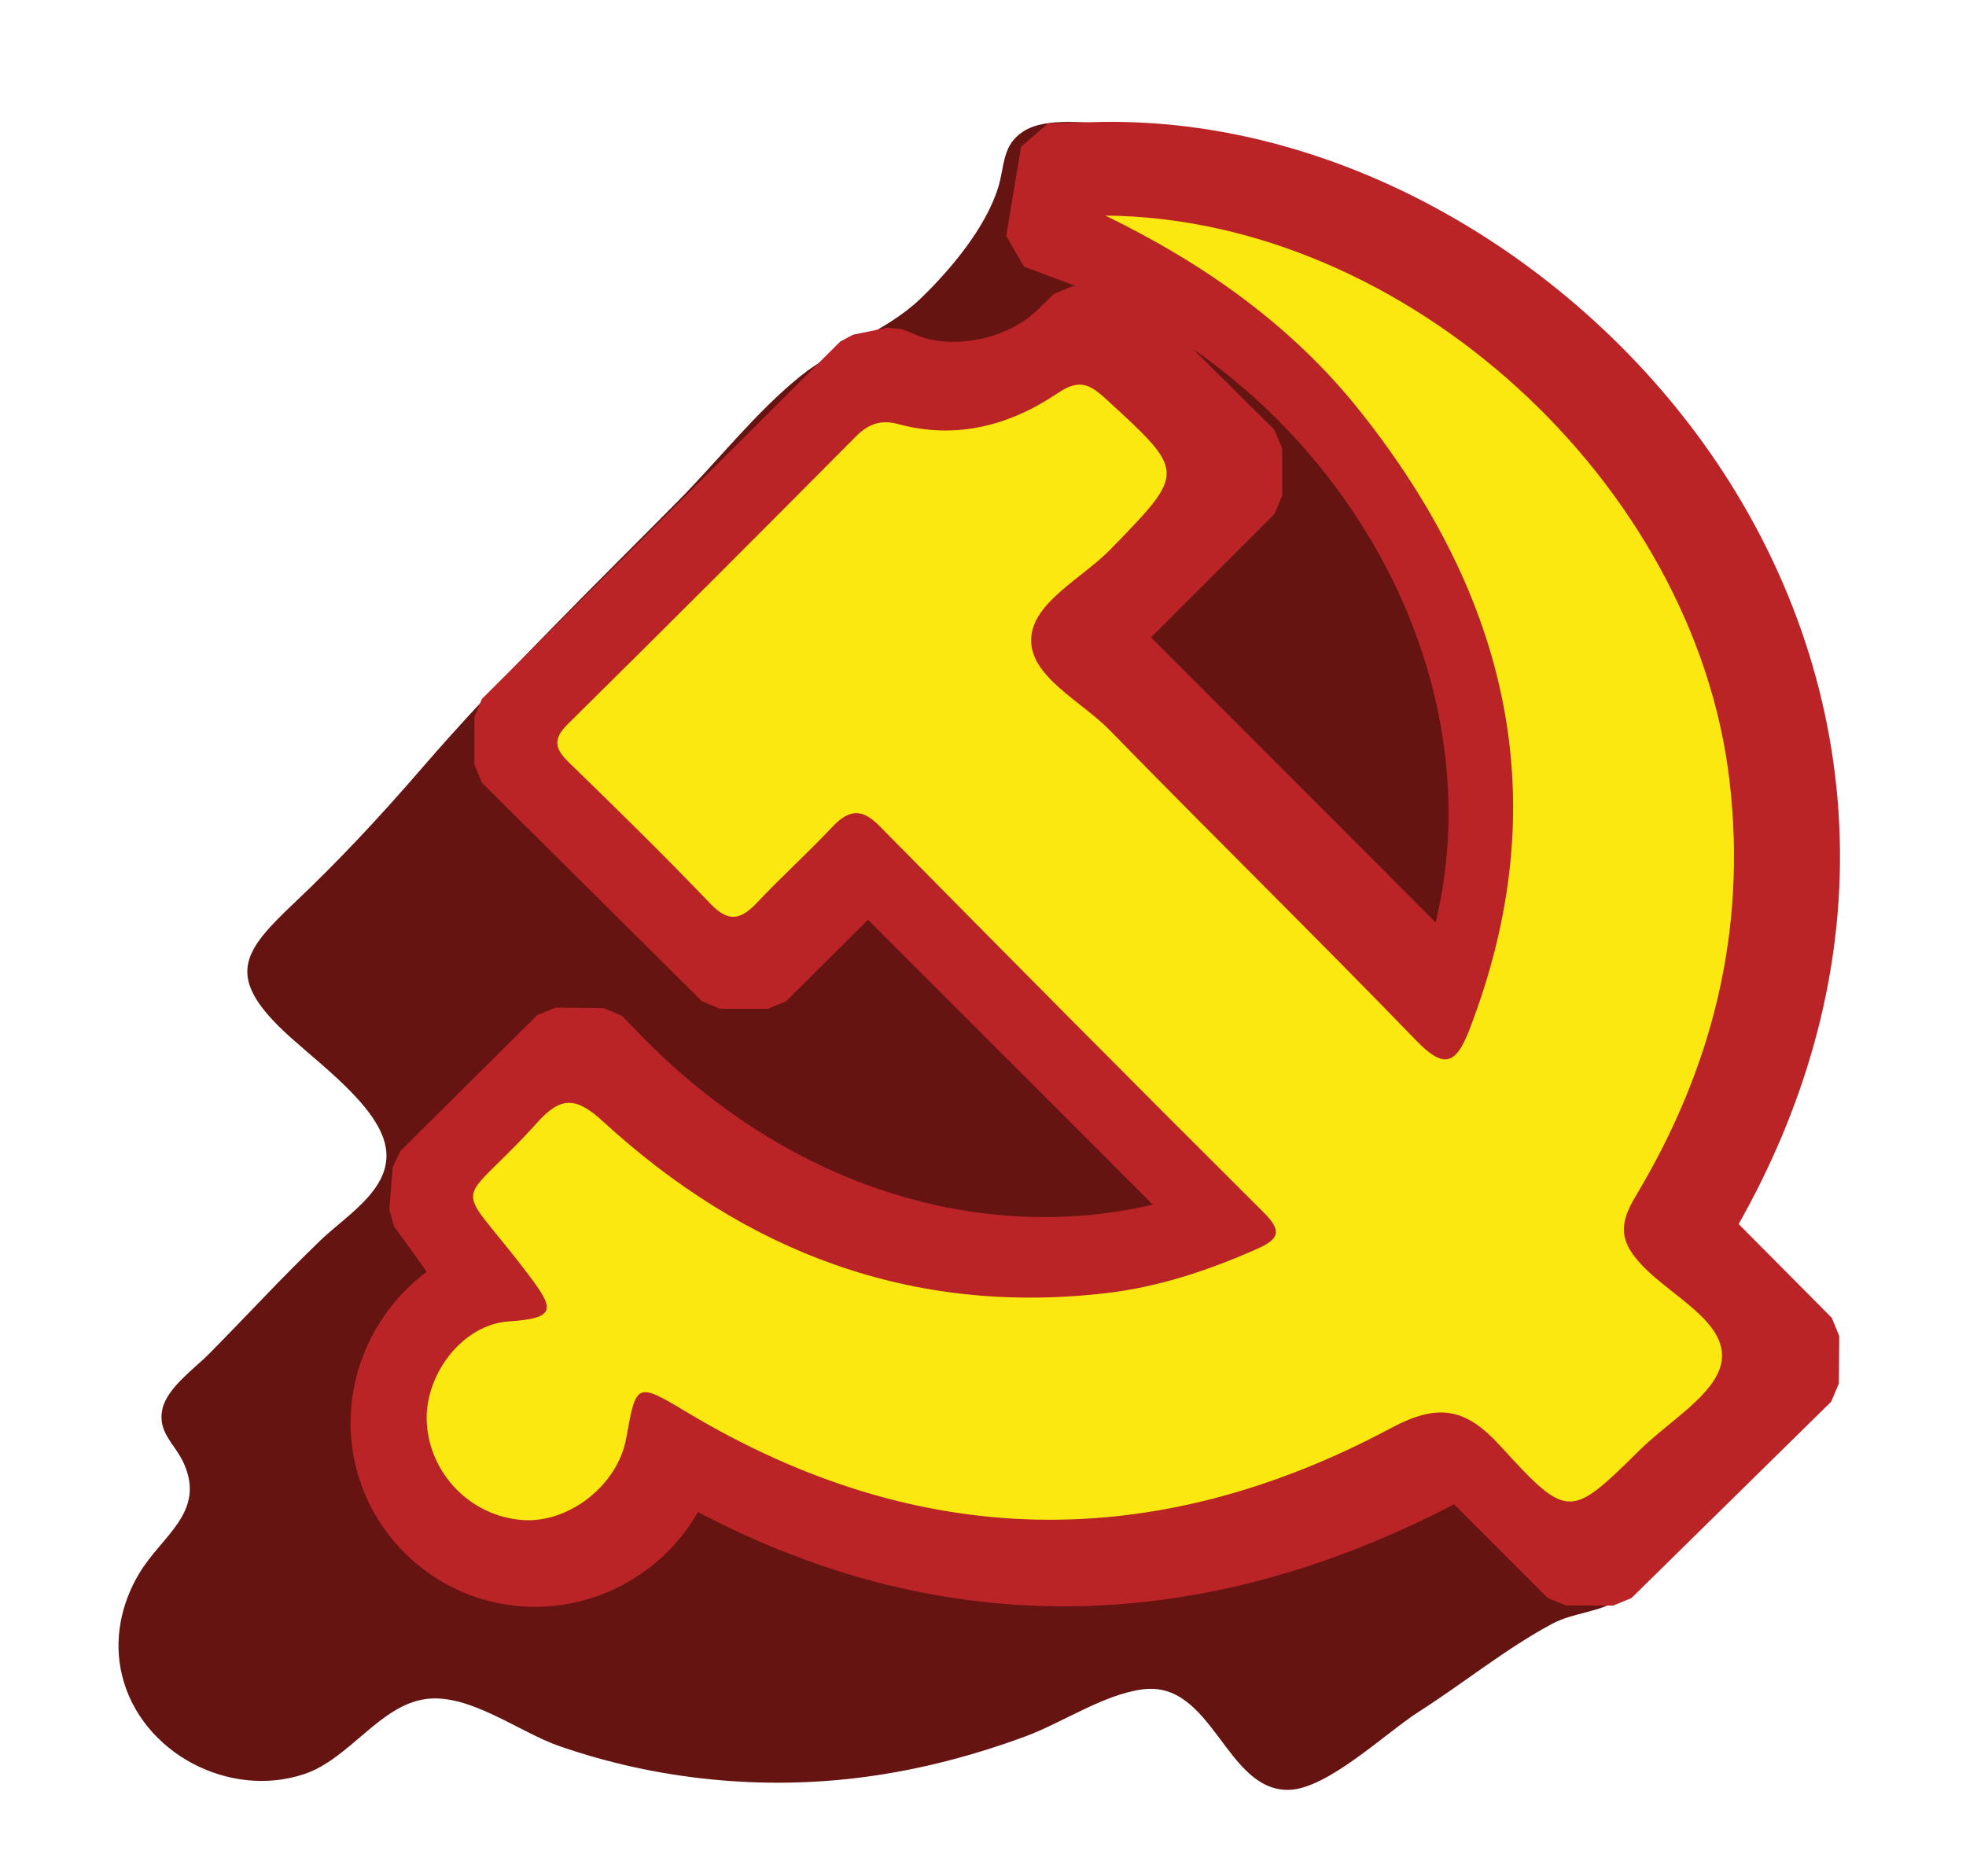
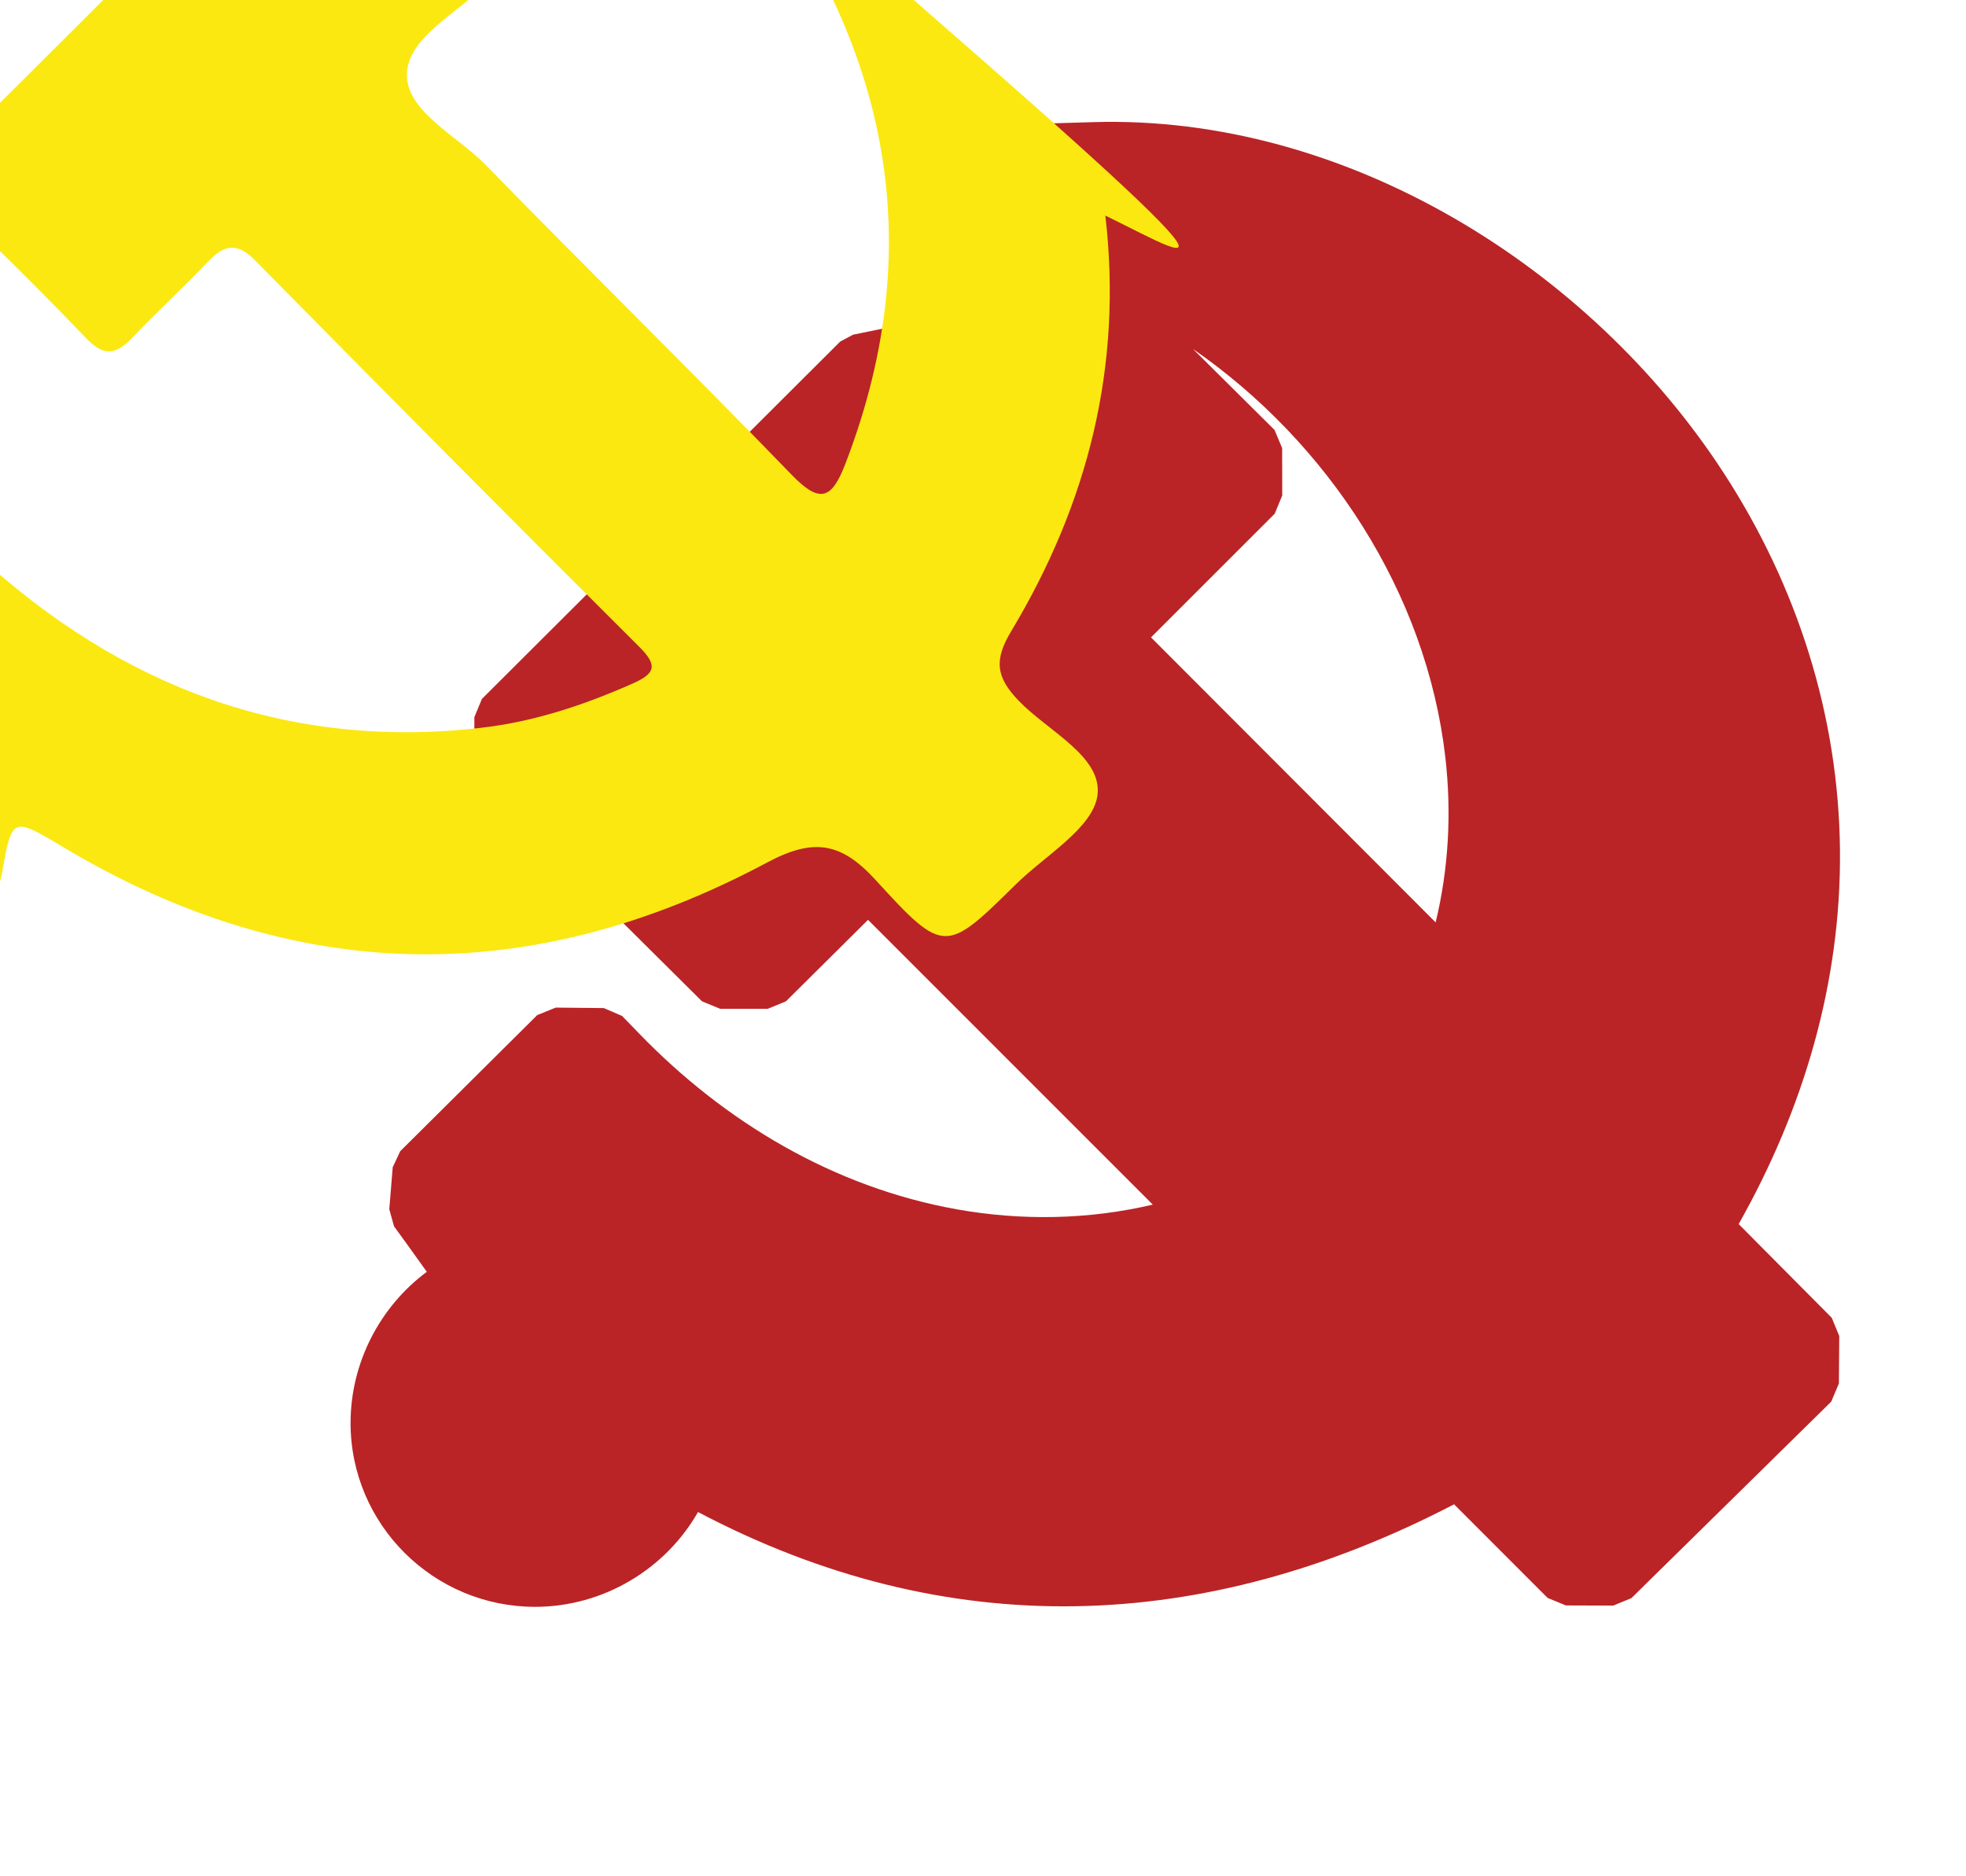
<svg xmlns="http://www.w3.org/2000/svg" id="Layer_1" x="0px" y="0px" width="49.25px" height="47px" viewBox="304.065 64.695 49.25 47" xml:space="preserve">
-   <path fill="#651412" d="M332.01,67.797c5.048,0.146,10.552,3.35,13.693,7.227c2.896,3.573,4.442,8.631,3.946,13.199 c-0.135,1.245-0.387,2.479-0.818,3.658c-0.359,0.985-1.665,2.479-1.408,3.518c0.219,0.886,1.294,1.392,1.818,2.066 c0.988,1.277,0.438,2.185-0.533,3.199c-0.881,0.919-1.784,1.815-2.682,2.72c-0.434,0.438-0.895,1.058-1.413,1.392 c-0.505,0.326-1.132,0.319-1.666,0.605c-1.153,0.616-2.234,1.498-3.341,2.203c-0.811,0.517-2.273,1.924-3.24,1.956 c-1.604,0.054-1.913-2.766-3.696-2.515c-0.983,0.139-1.985,0.83-2.911,1.174c-1.294,0.478-2.634,0.832-4.002,1.015 c-2.568,0.347-5.232,0.08-7.682-0.77c-1.01-0.352-2.25-1.326-3.342-1.179c-1.156,0.156-1.912,1.5-3.045,1.88 c-1.875,0.629-4.09-0.525-4.565-2.471c-0.214-0.874-0.033-1.777,0.422-2.544c0.565-0.955,1.677-1.534,1.126-2.768 c-0.217-0.486-0.671-0.776-0.536-1.368c0.122-0.533,0.806-1.011,1.169-1.379c0.936-0.946,1.836-1.927,2.795-2.848 c0.705-0.675,1.963-1.388,1.575-2.537c-0.349-1.032-1.87-2.066-2.63-2.824c-1.307-1.306-0.841-1.919,0.387-3.082 c1.131-1.069,2.168-2.185,3.184-3.361c2.027-2.347,4.253-4.508,6.432-6.71c1.01-1.021,1.949-2.227,3.063-3.128 c0.938-0.758,2.143-1.107,3.017-1.95c0.755-0.727,1.63-1.774,1.942-2.779c0.17-0.544,0.092-1.061,0.633-1.409 C330.287,67.608,331.356,67.797,332.01,67.797 M331.755,70.096c6.236,3.035,11.08,9.571,10.082,16.764 c-0.117,0.847-0.443,3.97-1.404,4.334c-0.597,0.226-1.328-0.885-1.658-1.222c-0.762-0.781-1.529-1.557-2.299-2.33 c-1.533-1.544-3.02-3.163-4.605-4.65c-0.896-0.843-2.645-1.716-1.602-3.109c0.77-1.028,2.393-1.595,2.879-2.858 c0.336-0.866-1.016-2.619-1.936-2.684c-0.734-0.05-1.592,0.802-2.326,0.992c-0.846,0.222-1.486,0.035-2.309-0.009 c-1.021-0.057-1.523,0.768-2.202,1.449c-0.819,0.823-1.642,1.646-2.462,2.469c-0.696,0.694-1.393,1.389-2.091,2.082 c-0.482,0.479-1.868,1.403-1.759,2.147c0.069,0.464,1.365,1.41,1.687,1.729c0.563,0.557,1.685,2.221,2.447,2.405 c1.429,0.347,2.112-2.818,3.573-2.472c0.715,0.172,1.727,1.674,2.24,2.193c0.768,0.777,1.537,1.555,2.307,2.331 c1.412,1.421,2.826,2.841,4.244,4.257c0.443,0.442,1.699,1.242,1.313,1.898c-0.338,0.572-2.272,0.918-2.884,1.063 c-3.309,0.783-6.934,0.228-9.936-1.327c-1.462-0.756-2.588-1.789-3.891-2.76c-0.916-0.683-1.213-0.379-1.958,0.378 c-0.278,0.283-1.051,0.837-1.188,1.235c-0.281,0.806,0.852,1.611,1.278,2.224c0.293,0.419,0.677,0.73,0.205,1.08 c-0.235,0.176-0.746,0.072-1.024,0.155c-0.468,0.139-0.855,0.421-1.158,0.8c-2.201,2.774,2.496,5.936,4.192,2.744 c0.474-0.89,0.027-1.932,1.181-1.661c0.811,0.19,1.693,0.982,2.459,1.343c0.916,0.434,1.867,0.797,2.845,1.072 c3.845,1.087,7.848,0.639,11.478-0.977c1.323-0.59,2.566-1.667,3.889-0.548c0.945,0.803,1.548,2.25,2.859,1.263 c0.875-0.657,3.398-2.446,2.857-3.712c-0.779-1.824-3.102-1.524-1.805-3.929c1.922-3.555,2.785-7.555,1.842-11.55 C345.505,75.888,338.849,70.159,331.755,70.096" />
  <path fill="#BA2426" d="M347.62,95.365l2.332,2.348l0.188,0.457l-0.009,1.188l-0.192,0.456l-5.006,4.923l-0.455,0.187l-1.187-0.004 l-0.456-0.188l-2.344-2.346c-6.284,3.271-12.713,3.476-18.94,0.194c-0.813,1.426-2.366,2.375-4.082,2.375 c-2.548,0-4.622-2.066-4.622-4.606c0-1.51,0.736-2.916,1.91-3.788c-0.17-0.236-0.339-0.475-0.509-0.71l-0.312-0.43l-0.119-0.427 l0.086-1.054l0.188-0.401l3.432-3.41l0.463-0.188l1.205,0.012l0.459,0.198l0.418,0.432c2.154,2.229,4.884,3.86,7.959,4.411 c1.631,0.292,3.312,0.262,4.916-0.117l-7.133-7.135l-2.057,2.042l-0.457,0.188h-1.188l-0.457-0.188l-5.512-5.476l-0.19-0.457 l-0.001-1.187l0.189-0.457l8.975-8.953l0.322-0.173l0.854-0.174l0.364,0.033l0.404,0.162c0.93,0.374,2.287,0.058,2.994-0.637 l0.422-0.409l0.455-0.187l0.104,0.002c-0.083-0.033-0.167-0.064-0.252-0.098l-1.063-0.397l-0.444-0.77l0.371-2.232l0.672-0.585 l1.136-0.034c6.302-0.188,12.437,3.616,15.801,8.8c1.836,2.829,2.875,6.071,2.906,9.447C350.188,89.33,349.24,92.494,347.62,95.365 M333.949,73.438l2.044,2.029l0.191,0.455l0.002,1.187l-0.188,0.457l-3.099,3.099l7.13,7.141c0.325-1.347,0.403-2.739,0.243-4.137 C339.801,79.562,337.347,75.792,333.949,73.438" />
-   <path fill="#FBE811" d="M331.755,70.096c7.549,0.067,14.77,6.717,15.637,14.167c0.439,3.779-0.437,7.213-2.358,10.413 c-0.437,0.726-0.382,1.153,0.19,1.747c0.731,0.759,2.096,1.396,1.971,2.362c-0.107,0.821-1.311,1.51-2.047,2.236 c-1.75,1.726-1.801,1.763-3.504-0.103c-0.861-0.943-1.547-1.076-2.728-0.444c-5.933,3.17-11.842,3.085-17.651-0.399 c-1.257-0.753-1.263-0.743-1.513,0.656c-0.209,1.173-1.435,2.136-2.603,2.049c-1.289-0.099-2.315-1.144-2.393-2.434 c-0.068-1.182,0.878-2.47,2.068-2.544c1.216-0.077,1.111-0.331,0.472-1.179c-1.905-2.518-1.849-1.503,0.238-3.813 c0.579-0.643,0.961-0.637,1.63-0.022c3.561,3.268,7.723,4.875,12.609,4.307c1.32-0.153,2.562-0.569,3.772-1.104 c0.548-0.243,0.659-0.438,0.175-0.919c-3.228-3.214-6.435-6.447-9.632-9.69c-0.458-0.464-0.782-0.384-1.188,0.048 c-0.602,0.64-1.256,1.229-1.858,1.868c-0.396,0.421-0.705,0.536-1.171,0.05c-1.16-1.214-2.359-2.389-3.564-3.559 c-0.355-0.347-0.39-0.585-0.012-0.958c2.418-2.386,4.818-4.79,7.212-7.201c0.318-0.319,0.63-0.427,1.067-0.308 c1.447,0.392,2.79,0.032,3.986-0.776c0.533-0.36,0.793-0.235,1.203,0.14c2.017,1.849,2.012,1.824,0.129,3.765 c-0.717,0.737-1.976,1.342-1.996,2.265c-0.021,0.938,1.252,1.541,1.97,2.276c2.538,2.604,5.137,5.148,7.665,7.763 c0.713,0.738,1.007,0.615,1.349-0.274c2.197-5.708,0.964-10.81-2.726-15.462C336.442,72.855,334.233,71.304,331.755,70.096" />
+   <path fill="#FBE811" d="M331.755,70.096c0.439,3.779-0.437,7.213-2.358,10.413 c-0.437,0.726-0.382,1.153,0.19,1.747c0.731,0.759,2.096,1.396,1.971,2.362c-0.107,0.821-1.311,1.51-2.047,2.236 c-1.75,1.726-1.801,1.763-3.504-0.103c-0.861-0.943-1.547-1.076-2.728-0.444c-5.933,3.17-11.842,3.085-17.651-0.399 c-1.257-0.753-1.263-0.743-1.513,0.656c-0.209,1.173-1.435,2.136-2.603,2.049c-1.289-0.099-2.315-1.144-2.393-2.434 c-0.068-1.182,0.878-2.47,2.068-2.544c1.216-0.077,1.111-0.331,0.472-1.179c-1.905-2.518-1.849-1.503,0.238-3.813 c0.579-0.643,0.961-0.637,1.63-0.022c3.561,3.268,7.723,4.875,12.609,4.307c1.32-0.153,2.562-0.569,3.772-1.104 c0.548-0.243,0.659-0.438,0.175-0.919c-3.228-3.214-6.435-6.447-9.632-9.69c-0.458-0.464-0.782-0.384-1.188,0.048 c-0.602,0.64-1.256,1.229-1.858,1.868c-0.396,0.421-0.705,0.536-1.171,0.05c-1.16-1.214-2.359-2.389-3.564-3.559 c-0.355-0.347-0.39-0.585-0.012-0.958c2.418-2.386,4.818-4.79,7.212-7.201c0.318-0.319,0.63-0.427,1.067-0.308 c1.447,0.392,2.79,0.032,3.986-0.776c0.533-0.36,0.793-0.235,1.203,0.14c2.017,1.849,2.012,1.824,0.129,3.765 c-0.717,0.737-1.976,1.342-1.996,2.265c-0.021,0.938,1.252,1.541,1.97,2.276c2.538,2.604,5.137,5.148,7.665,7.763 c0.713,0.738,1.007,0.615,1.349-0.274c2.197-5.708,0.964-10.81-2.726-15.462C336.442,72.855,334.233,71.304,331.755,70.096" />
</svg>